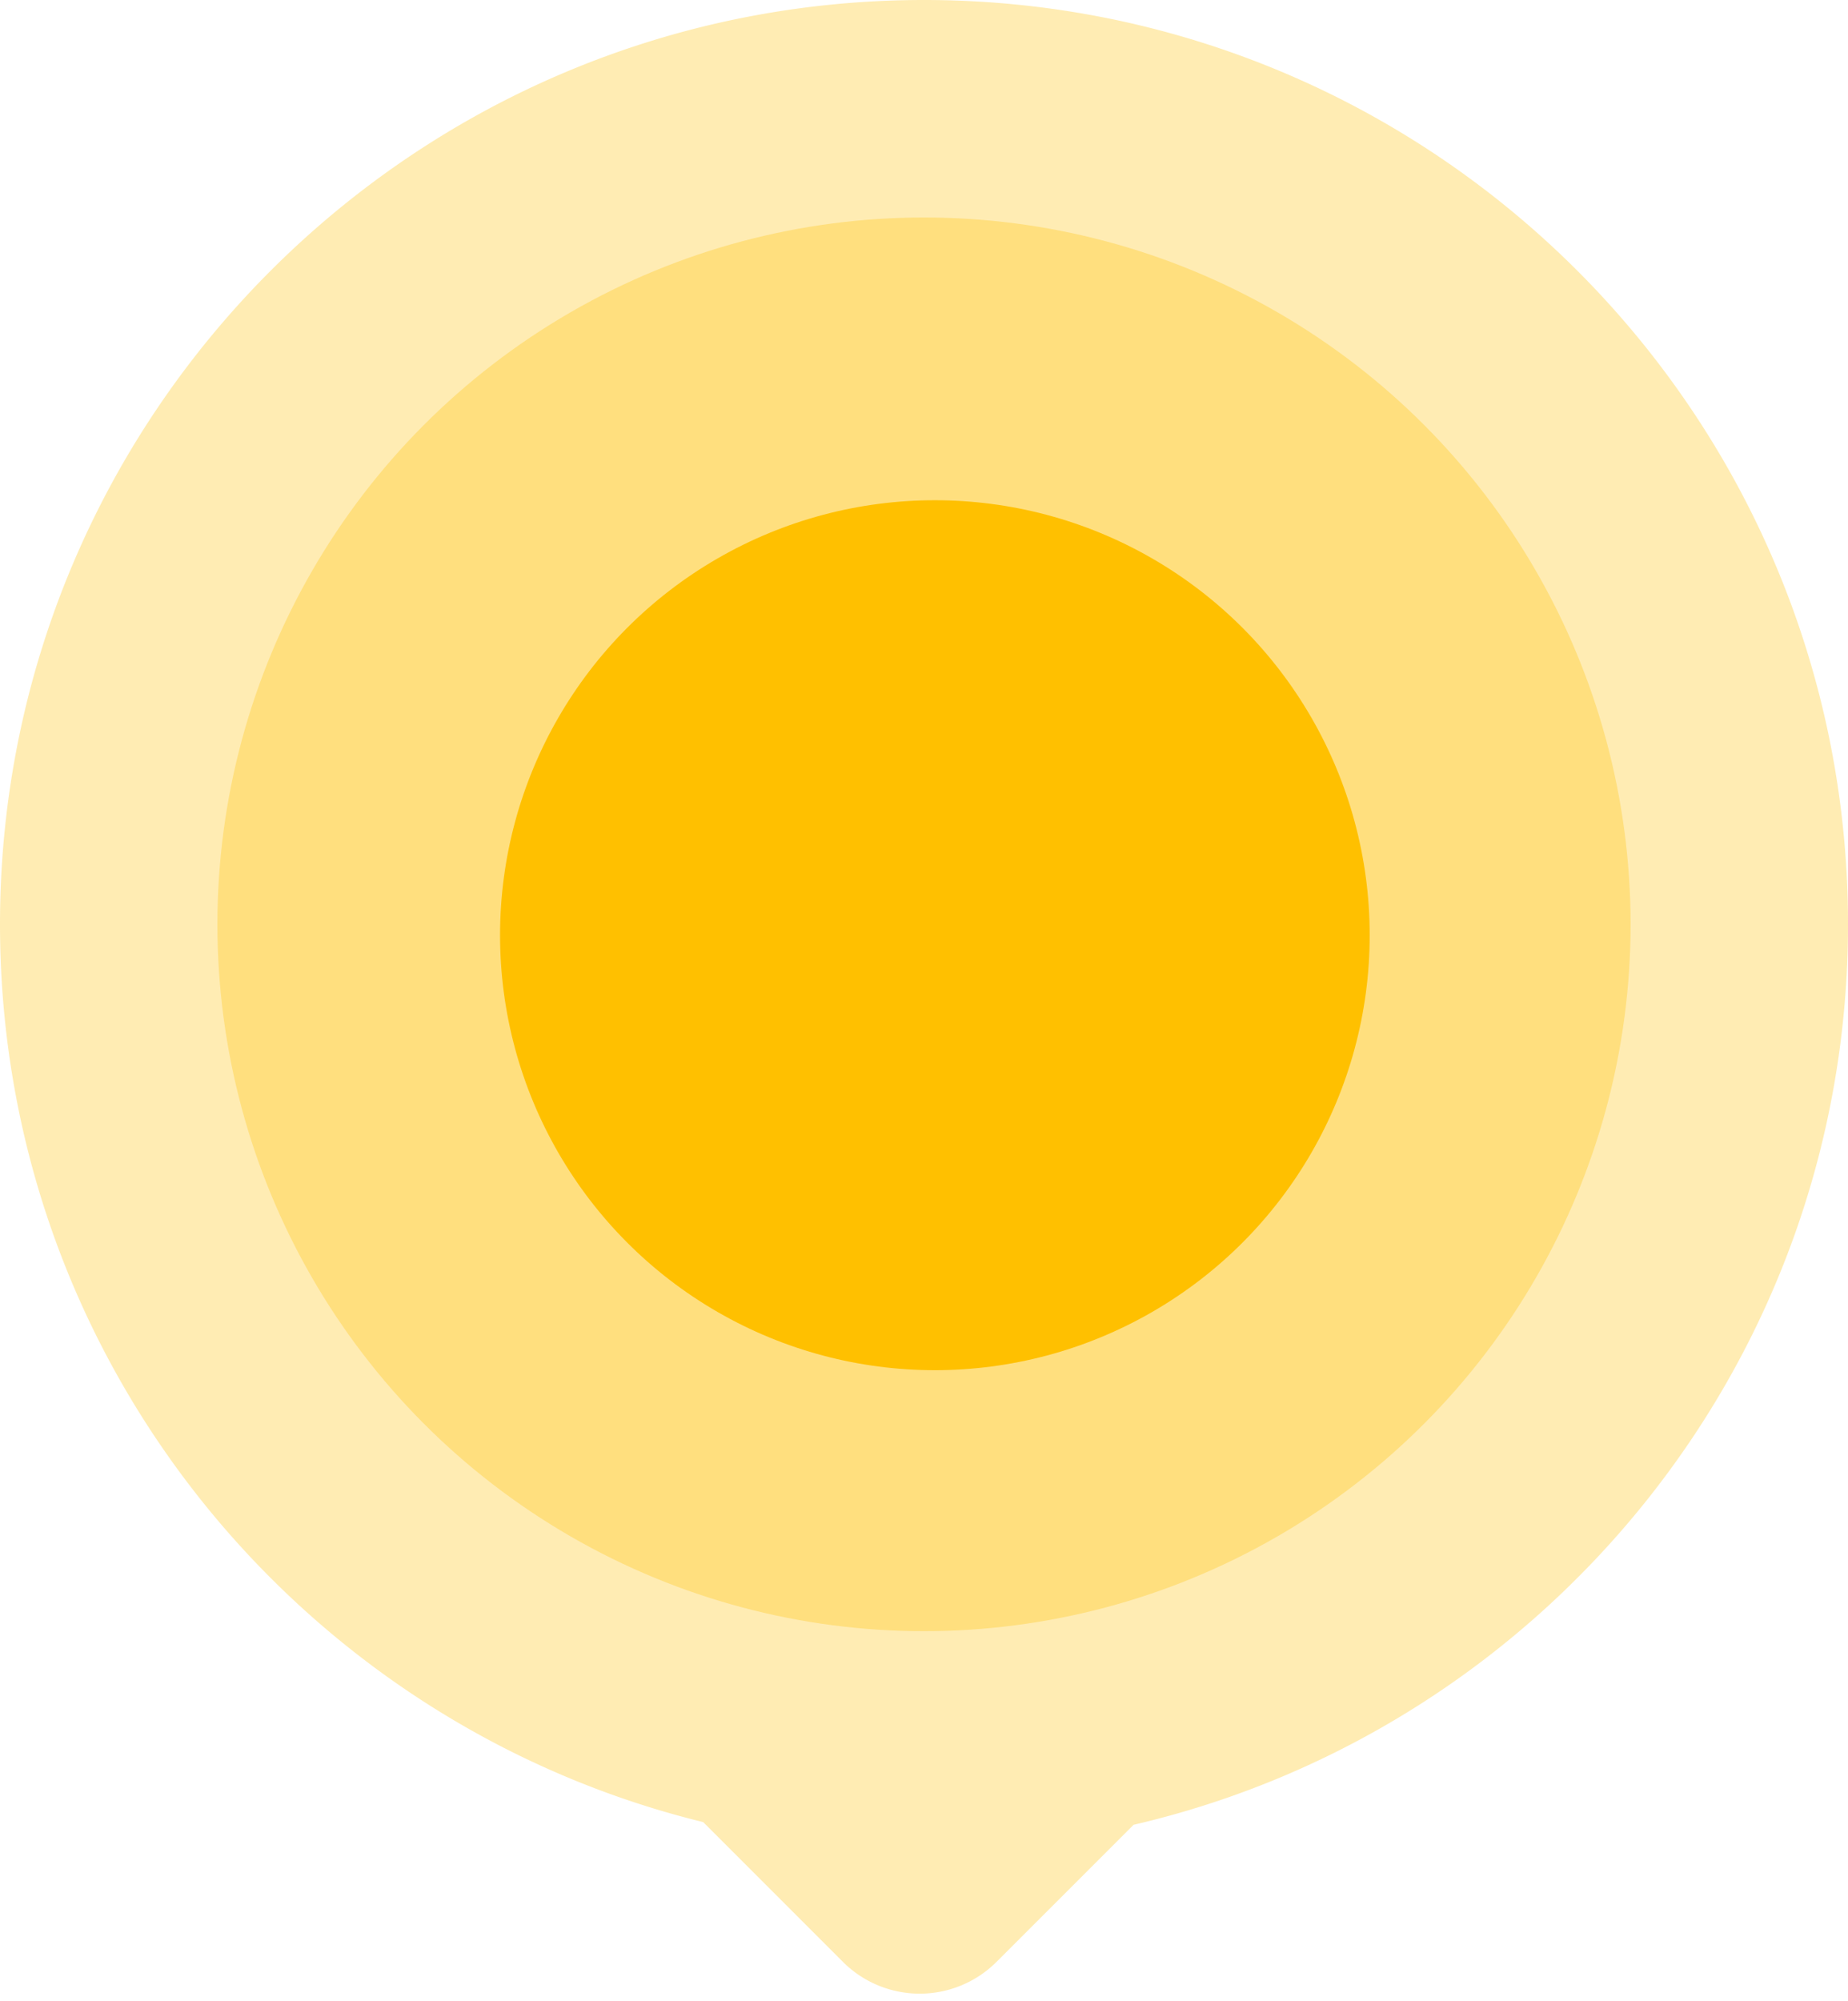
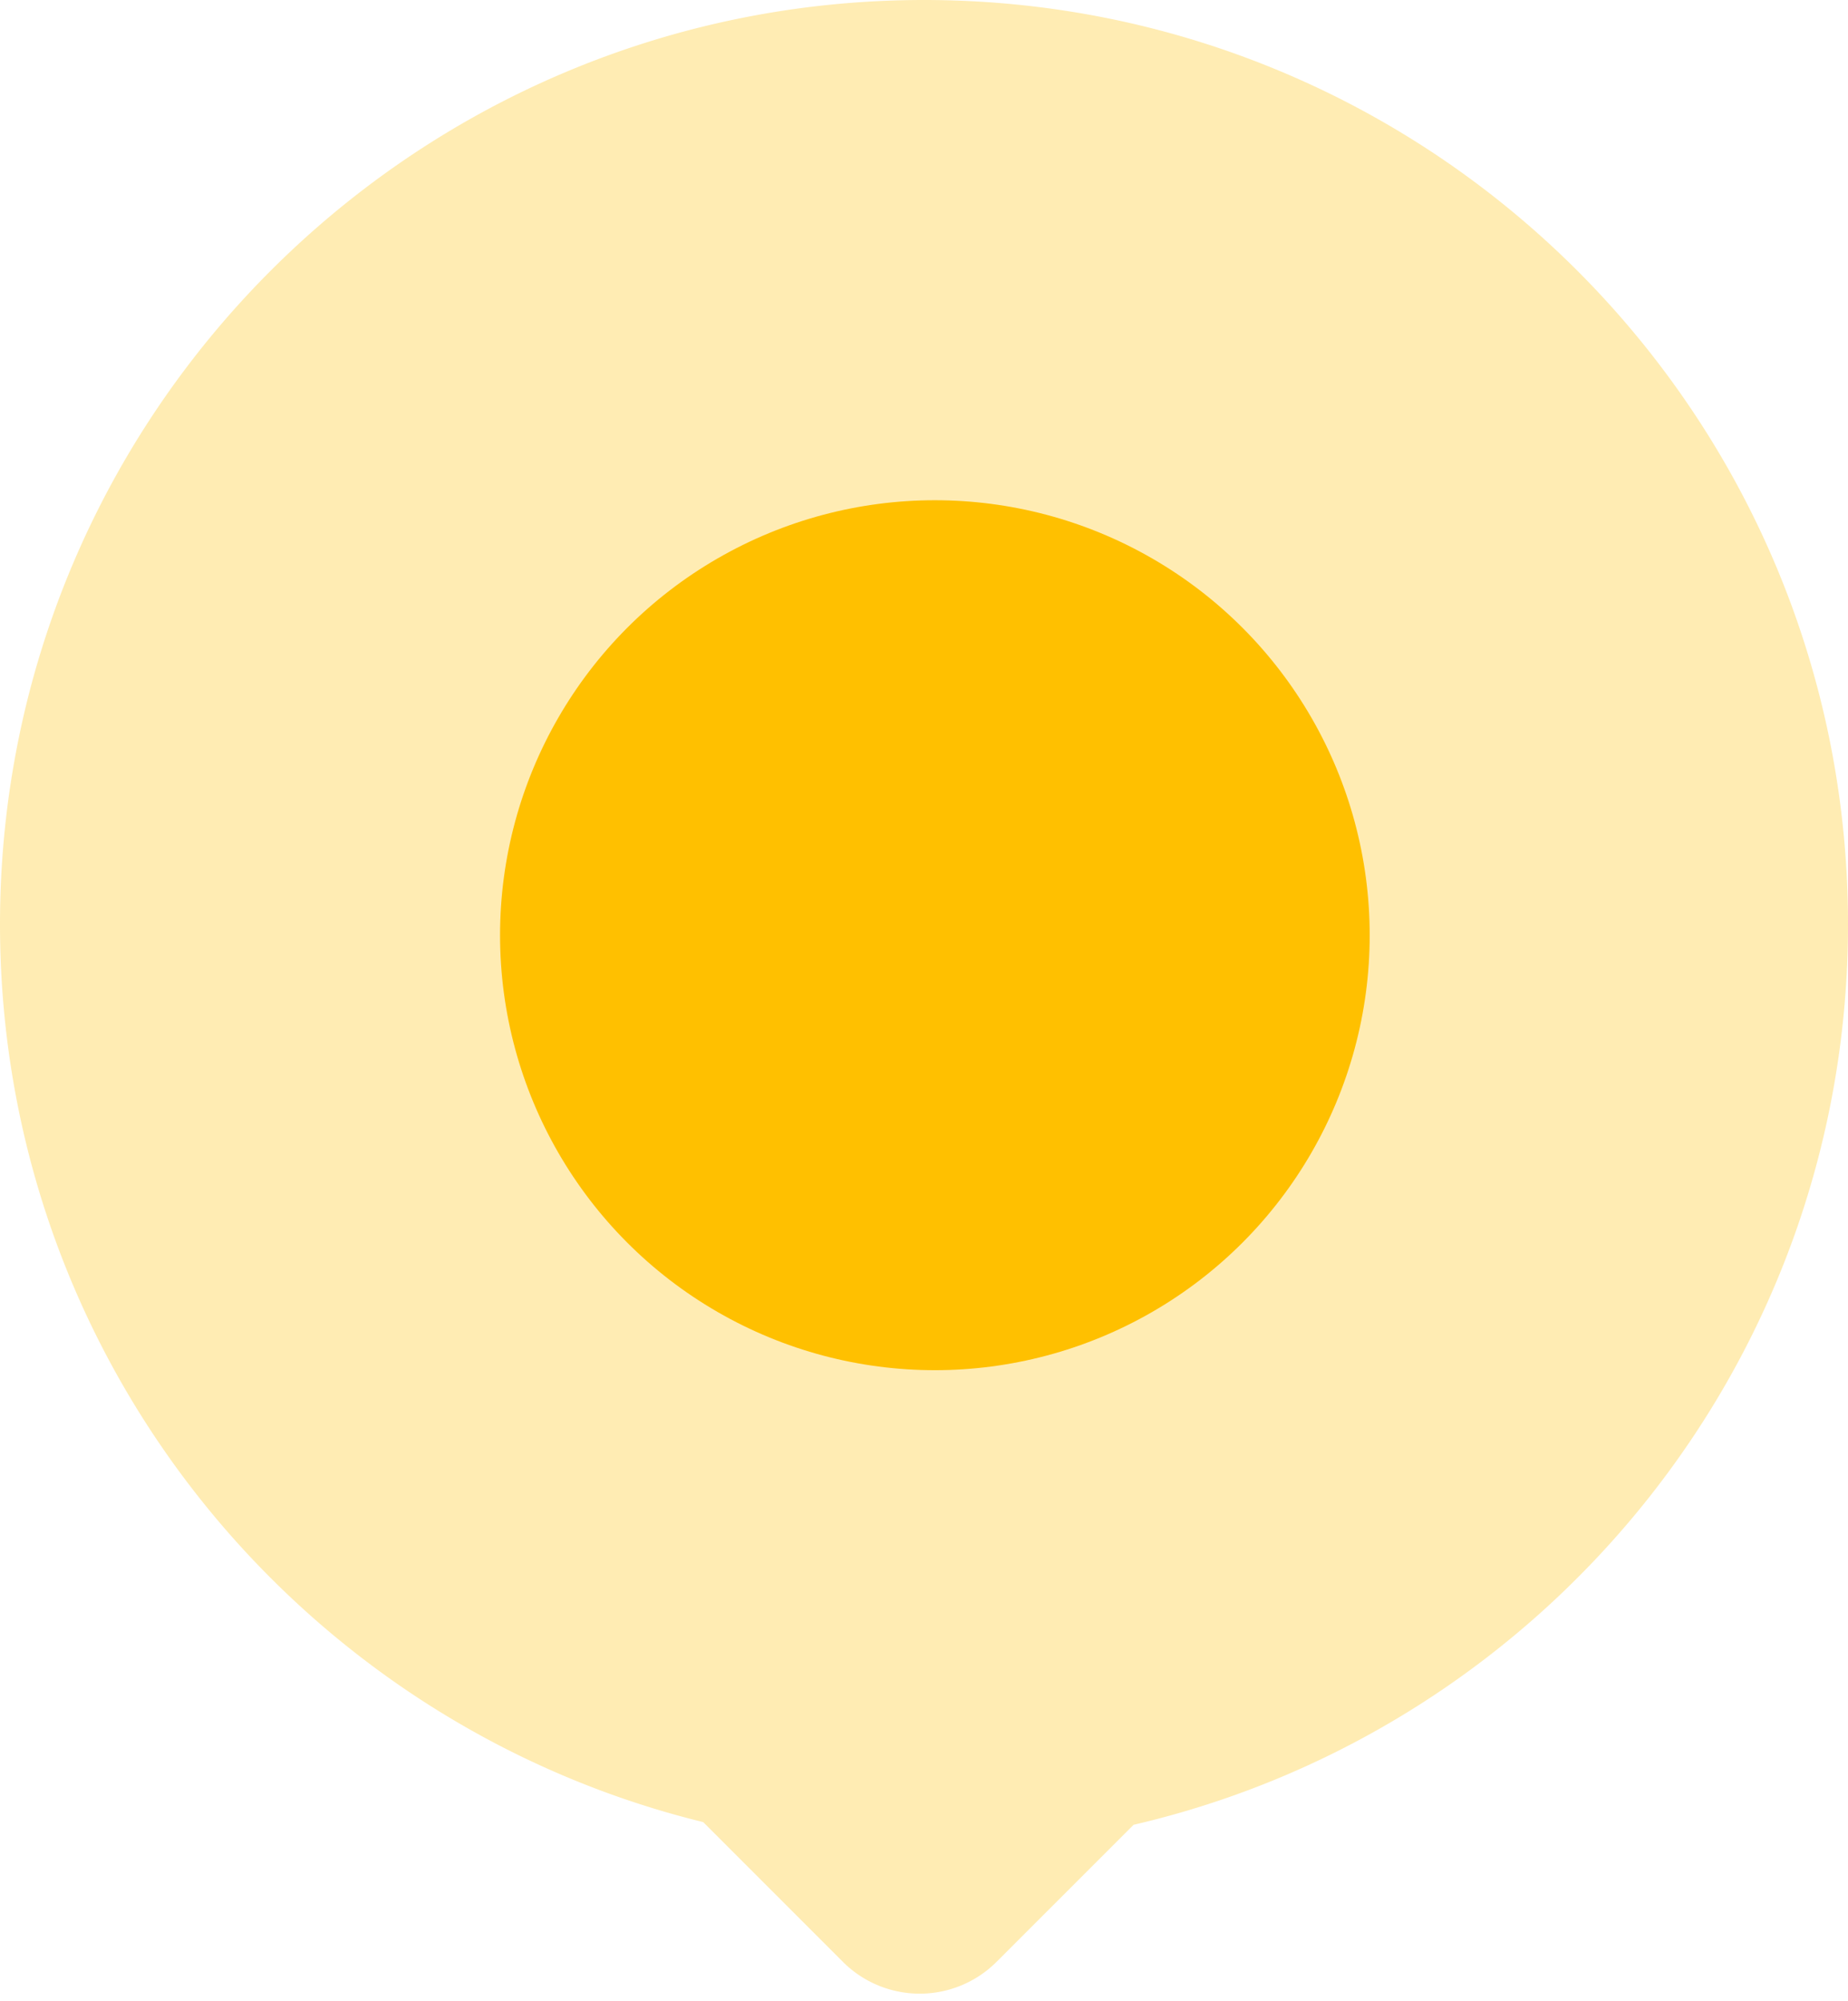
<svg xmlns="http://www.w3.org/2000/svg" width="85" height="92" viewBox="0 0 85 92">
  <g fill="#FFC000" fill-rule="evenodd">
    <path d="M42.5 0C65.972 0 85 19.028 85 42.5c0 20.156-14.031 37.035-32.859 41.402l-6.302 6.3a5 5 0 0 1-7.072 0l-6.423-6.423C13.776 79.226 0 62.472 0 42.5 0 19.028 19.028 0 42.5 0Z" fill-opacity=".3" />
-     <circle fill-opacity=".3" cx="42.5" cy="42.5" r="32.5" />
    <circle cx="20" cy="20" r="20" transform="translate(23 23)" />
  </g>
</svg>